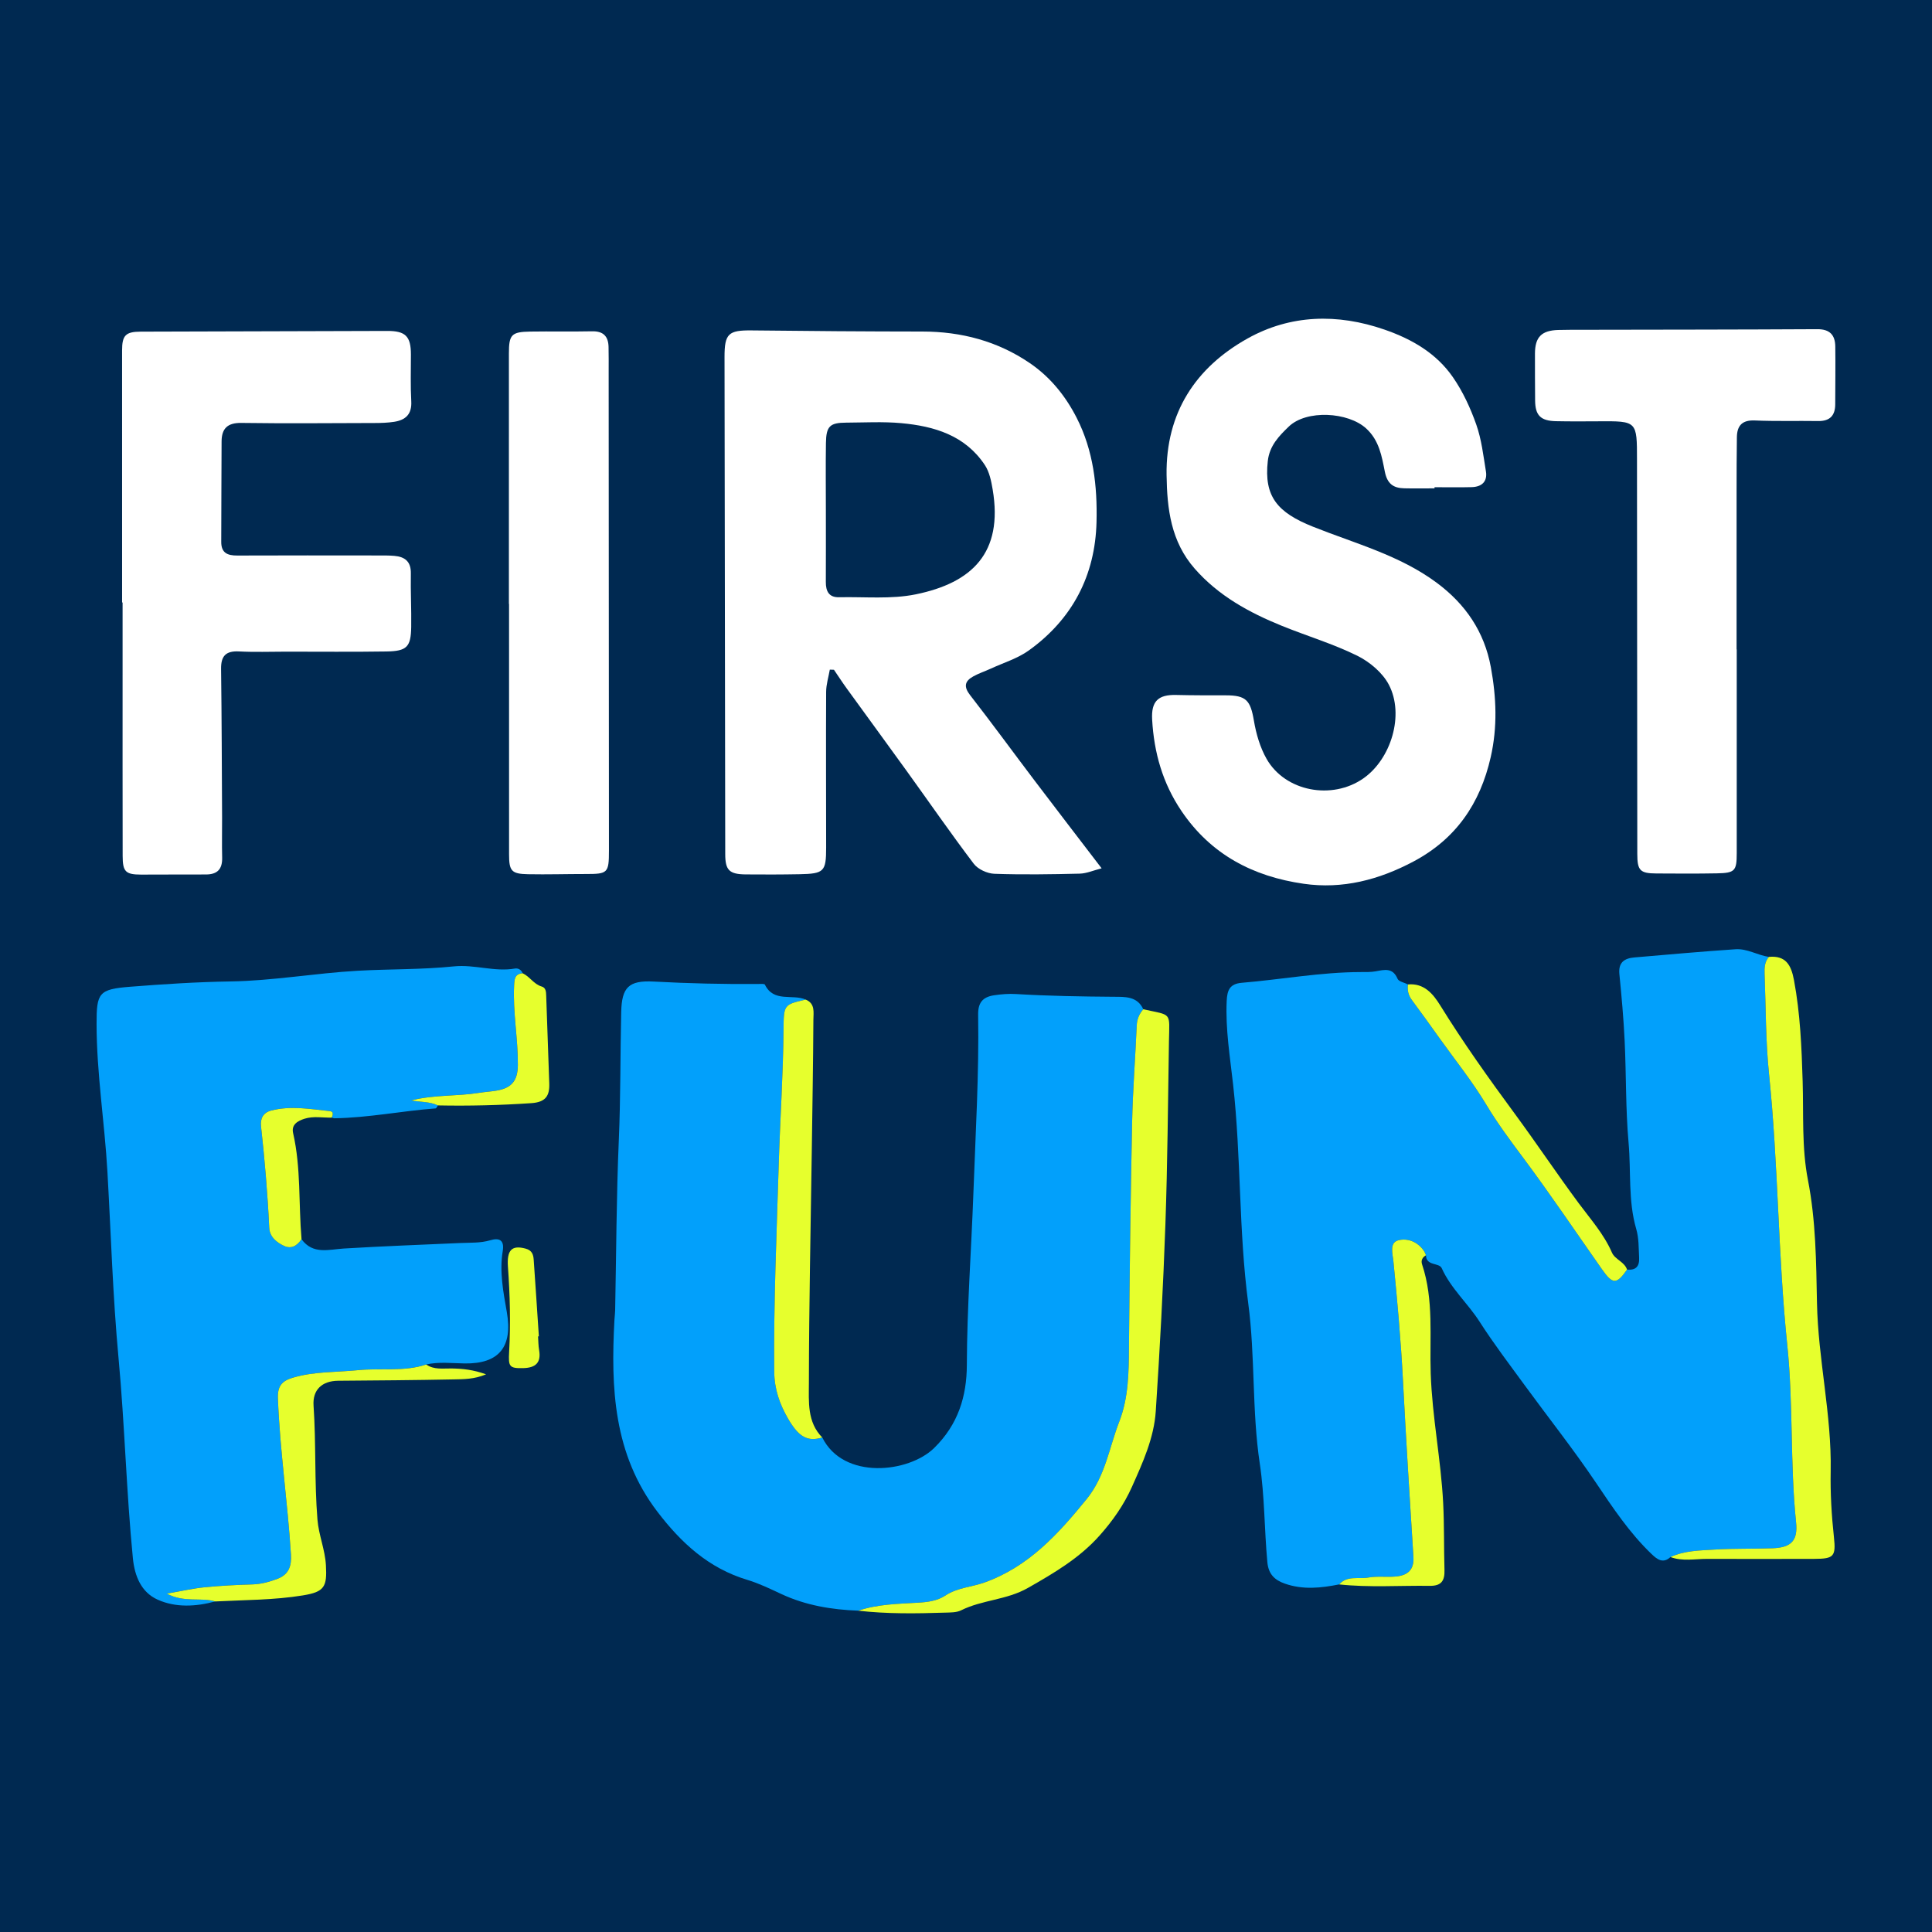
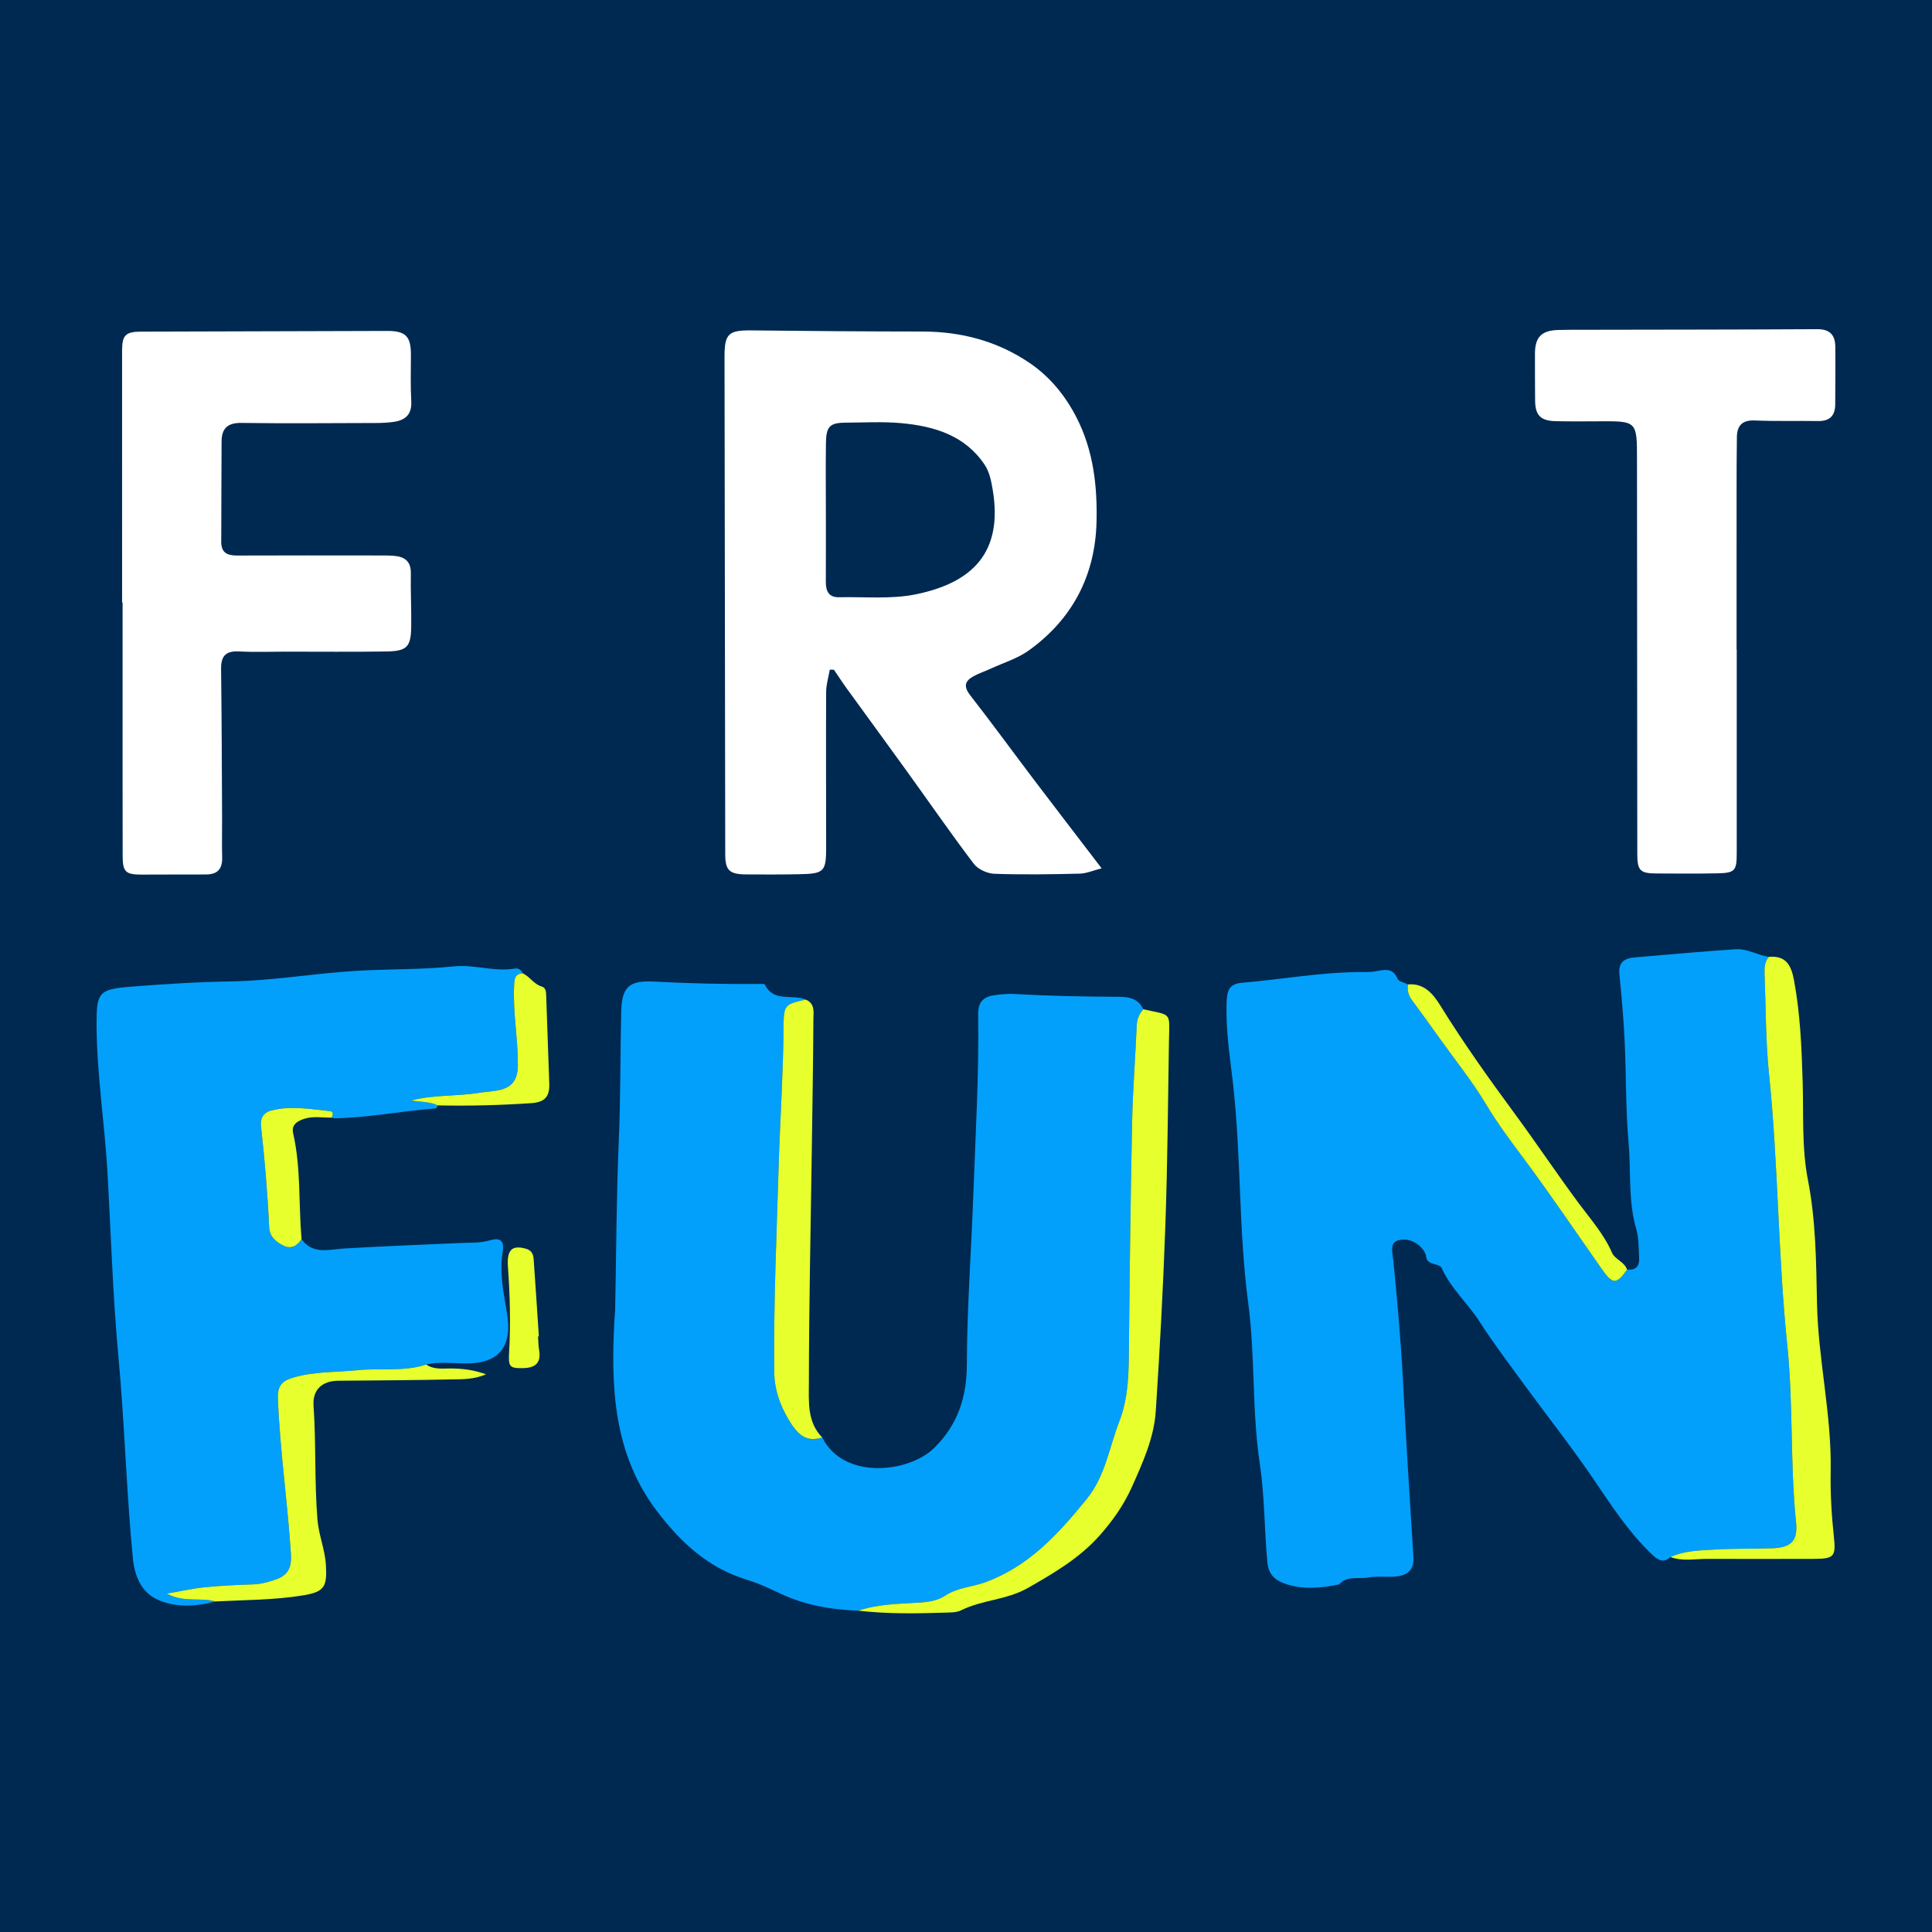
<svg xmlns="http://www.w3.org/2000/svg" version="1.1" id="Layer_1" x="0px" y="0px" width="200px" height="200px" viewBox="0 0 200 200" enable-background="new 0 0 200 200" xml:space="preserve">
  <rect x="0" y="0" width="200" height="200" fill="#808080" stroke="none" />
  <rect x="-207.667" width="200" height="200" />
  <rect fill="#002951" width="200" height="200" />
  <g>
    <path fill="#FFFFFF" d="M114.04,89.888c-0.866,0.22-1.562,0.534-2.265,0.551c-2.944,0.07-5.893,0.119-8.835,0.015   c-0.736-0.026-1.7-0.465-2.134-1.036c-2.396-3.16-4.651-6.425-6.971-9.642c-2.045-2.836-4.115-5.653-6.165-8.485   c-0.464-0.64-0.894-1.304-1.339-1.957c-0.143-0.005-0.286-0.009-0.429-0.014c-0.133,0.766-0.376,1.531-0.38,2.298   c-0.027,5.369-0.001,10.737,0,16.106c0.001,2.505-0.208,2.725-2.762,2.774c-1.853,0.036-3.707,0.037-5.56,0.02   c-1.712-0.016-2.121-0.441-2.124-2.098c-0.024-17.152-0.048-34.303-0.073-51.455c-0.004-2.436,0.406-2.789,2.817-2.761   c5.889,0.068,11.779,0.111,17.669,0.116c4.042,0.003,7.794,1,11.127,3.275c2.092,1.429,3.673,3.37,4.839,5.653   c1.74,3.406,2.148,7.086,2.057,10.792c-0.136,5.527-2.492,10.046-7.007,13.292c-1.165,0.837-2.619,1.275-3.944,1.886   c-0.602,0.277-1.24,0.485-1.816,0.806c-0.882,0.492-1.001,1.062-0.315,1.943c2.291,2.943,4.489,5.96,6.742,8.933   C109.364,83.795,111.582,86.674,114.04,89.888z M85.494,52.98c0,2.422,0.008,4.844-0.004,7.265   c-0.005,0.944,0.307,1.606,1.365,1.582c2.658-0.06,5.391,0.224,7.956-0.303c5.802-1.192,9.056-4.283,7.951-10.844   c-0.147-0.871-0.336-1.822-0.809-2.536c-2.035-3.073-5.237-4.028-8.662-4.34c-1.885-0.171-3.797-0.062-5.697-0.052   c-1.688,0.009-2.066,0.367-2.093,2.104C85.465,48.231,85.493,50.606,85.494,52.98z" />
-     <path fill="#FFFFFF" d="M148.502,50.555c-1.045,0-2.091,0.019-3.136-0.005c-1.128-0.025-1.758-0.466-2.009-1.727   c-0.316-1.583-0.577-3.228-1.927-4.466c-1.877-1.719-6.189-1.965-8.021-0.193c-1.002,0.969-1.99,1.97-2.167,3.558   c-0.413,3.691,1.013,5.336,4.652,6.792c4.378,1.752,9.003,2.957,12.857,5.829c2.941,2.192,4.906,5.029,5.583,8.731   c0.571,3.124,0.694,6.19-0.019,9.318c-1.092,4.796-3.599,8.458-7.993,10.79c-3.57,1.895-7.333,2.885-11.365,2.305   c-5.231-0.753-9.592-3.008-12.65-7.529c-1.953-2.886-2.843-6.048-3.037-9.459c-0.108-1.902,0.621-2.602,2.481-2.557   c1.71,0.042,3.422,0.038,5.132,0.038c2.122-0.001,2.562,0.511,2.922,2.629c0.23,1.356,0.636,2.762,1.311,3.948   c1.928,3.386,6.769,4.294,10.023,2.019c2.866-2.004,4.268-6.58,2.633-9.698c-0.655-1.249-1.991-2.369-3.284-3.006   c-2.491-1.227-5.187-2.031-7.77-3.078c-3.399-1.379-6.57-3.107-9.044-5.93c-2.459-2.806-2.861-6.174-2.91-9.696   c-0.09-6.441,3.018-11.134,8.391-14.133c4.42-2.466,9.278-2.61,14.168-0.915c2.864,0.993,5.366,2.451,7.082,4.927   c1.029,1.485,1.815,3.193,2.419,4.904c0.544,1.541,0.732,3.215,0.998,4.843c0.175,1.073-0.445,1.607-1.474,1.634   c-1.282,0.034-2.565,0.008-3.847,0.008C148.502,50.476,148.502,50.516,148.502,50.555z" />
    <path fill="#FFFFFF" d="M12.64,62.367c0-8.697,0.002-17.394-0.002-26.09c-0.001-1.55,0.359-1.939,1.919-1.945   c8.51-0.029,17.019-0.051,25.529-0.073c1.9-0.005,2.453,0.559,2.451,2.444c-0.001,1.616-0.051,3.235,0.037,4.847   c0.073,1.337-0.594,1.936-1.779,2.117c-0.654,0.1-1.325,0.122-1.988,0.123c-4.612,0.013-9.224,0.056-13.834-0.009   c-1.43-0.02-2.024,0.591-2.034,1.904c-0.026,3.469-0.017,6.937-0.036,10.406c-0.006,1.153,0.646,1.422,1.658,1.418   c4.849-0.021,9.698-0.01,14.548-0.007c0.57,0,1.142-0.007,1.709,0.041c1.094,0.093,1.734,0.587,1.712,1.812   c-0.033,1.85,0.067,3.703,0.038,5.554c-0.033,2.061-0.447,2.499-2.562,2.532c-3.47,0.054-6.941,0.018-10.411,0.019   c-1.616,0-3.236,0.063-4.848-0.023c-1.367-0.073-1.879,0.465-1.861,1.814c0.066,5.131,0.077,10.263,0.104,15.394   c0.007,1.378-0.029,2.757,0.007,4.134c0.031,1.198-0.498,1.752-1.699,1.746c-2.234-0.012-4.468,0.021-6.702,0.013   c-1.598-0.006-1.896-0.298-1.899-1.939c-0.013-6.273-0.007-12.546-0.007-18.819c0-2.471,0-4.943,0-7.414   C12.672,62.367,12.656,62.367,12.64,62.367z" />
    <path fill="#FFFFFF" d="M179.787,67.224c0,7.036,0.001,14.072-0.001,21.108c-0.001,1.824-0.187,2.041-2.052,2.076   c-2.092,0.04-4.185,0.026-6.277,0.013c-1.681-0.01-1.964-0.309-1.965-2.024c-0.013-13.596-0.027-27.192-0.031-40.789   c-0.001-4.026,0.014-4.023-3.964-3.995c-1.474,0.01-2.949,0.019-4.422-0.012c-1.595-0.033-2.151-0.604-2.161-2.147   c-0.01-1.616-0.022-3.233-0.016-4.849c0.007-1.714,0.678-2.395,2.412-2.447c0.903-0.027,1.807-0.018,2.71-0.02   c8.036-0.016,16.073-0.015,24.109-0.061c1.298-0.007,1.844,0.608,1.859,1.793c0.025,1.996,0.001,3.993-0.007,5.99   c-0.005,1.165-0.561,1.743-1.761,1.725c-2.187-0.033-4.377,0.035-6.561-0.059c-1.318-0.057-1.84,0.537-1.858,1.736   c-0.027,1.853-0.03,3.707-0.031,5.561c-0.004,5.467-0.001,10.934-0.001,16.401C179.775,67.224,179.781,67.224,179.787,67.224z" />
-     <path fill="#FFFFFF" d="M52.681,62.518c0-8.644-0.001-17.288,0.001-25.932c0-1.942,0.261-2.232,2.212-2.262   c2.136-0.033,4.273,0.015,6.408-0.028c1.152-0.023,1.669,0.52,1.696,1.611c0.021,0.854,0.011,1.71,0.011,2.564   c0.011,16.528,0.024,33.055,0.029,49.583c0.001,2.327-0.124,2.425-2.398,2.422c-1.995-0.002-3.99,0.061-5.984,0.022   c-1.707-0.033-1.956-0.329-1.957-2.05c-0.005-8.644-0.002-17.288-0.002-25.932C52.691,62.518,52.686,62.518,52.681,62.518z" />
  </g>
  <path fill="#02A0FB" d="M168.431,131.43c0.919,0.082,1.3-0.334,1.25-1.253c-0.054-0.994-0.018-1.987-0.302-2.964  c-0.847-2.912-0.524-5.94-0.789-8.909c-0.311-3.492-0.238-7.017-0.405-10.525c-0.11-2.316-0.317-4.629-0.547-6.937  c-0.121-1.21,0.515-1.638,1.542-1.727c3.494-0.301,6.987-0.614,10.486-0.85c1.197-0.081,2.275,0.619,3.447,0.792  c-0.441,0.508-0.47,1.127-0.445,1.748c0.137,3.461,0.105,6.939,0.461,10.378c0.966,9.344,0.923,18.749,1.892,28.094  c0.63,6.081,0.28,12.23,0.908,18.324c0.193,1.876-0.489,2.602-2.432,2.675c-1.994,0.075-3.994,0.011-5.984,0.134  c-1.546,0.095-3.129,0.104-4.587,0.775c-0.779,0.725-1.405,0.215-1.951-0.307c-2.292-2.192-4.025-4.809-5.79-7.429  c-2.316-3.437-4.9-6.693-7.346-10.044c-1.587-2.174-3.221-4.321-4.672-6.583c-1.224-1.909-2.97-3.431-3.923-5.545  c-0.264-0.586-1.618-0.203-1.628-1.334c-0.057-0.13-0.099-0.271-0.175-0.389c-0.636-0.996-1.718-1.417-2.693-1.16  c-0.945,0.249-0.58,1.412-0.507,2.147c0.407,4.102,0.777,8.205,0.99,12.324c0.316,6.106,0.698,12.209,1.085,18.31  c0.087,1.365-0.637,1.916-1.827,2.024c-0.944,0.086-1.919-0.061-2.842,0.106c-1.011,0.183-2.187-0.236-3.019,0.712  c-1.872,0.373-3.73,0.576-5.601-0.073c-1.106-0.383-1.718-1.005-1.832-2.233c-0.315-3.395-0.275-6.816-0.783-10.198  c-0.825-5.493-0.463-11.08-1.192-16.572c-1-7.53-0.728-15.136-1.57-22.677c-0.319-2.856-0.797-5.725-0.664-8.635  c0.051-1.119,0.31-1.785,1.56-1.89c4.104-0.343,8.171-1.101,12.306-1.112c0.521-0.001,1.053,0.015,1.561-0.077  c0.911-0.165,1.763-0.405,2.259,0.77c0.124,0.294,0.706,0.396,1.078,0.586c-0.079,0.588,0.033,1.111,0.4,1.605  c0.985,1.325,1.945,2.67,2.906,4.013c1.622,2.268,3.38,4.454,4.808,6.838c1.144,1.911,2.482,3.706,3.787,5.453  c2.827,3.785,5.456,7.699,8.169,11.558C166.936,132.961,167.326,133.009,168.431,131.43z" />
  <path fill="#02A0FB" d="M88.843,166.738c-2.753-0.106-5.429-0.546-7.955-1.723c-1.156-0.538-2.317-1.104-3.533-1.47  c-3.989-1.202-6.823-3.805-9.298-7.048c-4.557-5.969-4.828-12.82-4.451-19.852c0.018-0.331,0.067-0.661,0.074-0.992  c0.118-5.881,0.127-11.767,0.38-17.642c0.19-4.411,0.144-8.82,0.246-13.229c0.059-2.582,0.769-3.311,3.375-3.171  c3.605,0.194,7.207,0.279,10.815,0.249c0.236-0.002,0.631-0.04,0.685,0.069c0.922,1.882,2.859,0.938,4.227,1.549  c-2.271,0.521-2.273,0.521-2.295,3.118c-0.039,4.648-0.357,9.287-0.497,13.93c-0.215,7.162-0.536,14.323-0.465,21.494  c0.018,1.802,0.569,3.348,1.427,4.831c1.125,1.946,2.04,2.408,3.545,1.959c2.195,4.418,8.948,3.663,11.576,1.09  c2.491-2.438,3.377-5.355,3.388-8.598c0.019-5.979,0.468-11.938,0.683-17.907c0.22-6.114,0.586-12.221,0.487-18.342  c-0.02-1.215,0.431-1.843,1.66-2.025c0.76-0.112,1.512-0.172,2.267-0.126c3.366,0.203,6.734,0.257,10.105,0.283  c1.162,0.009,2.439-0.072,3.063,1.292c-0.416,0.48-0.648,1.011-0.676,1.671c-0.146,3.361-0.41,6.719-0.48,10.081  c-0.16,7.733-0.255,15.468-0.325,23.202c-0.024,2.619-0.034,5.232-0.997,7.711c-1.053,2.712-1.448,5.666-3.391,8.05  c-2.945,3.615-5.993,6.991-10.577,8.628c-1.333,0.476-2.8,0.529-4.027,1.34c-0.851,0.563-1.838,0.689-2.855,0.748  C92.945,166.03,90.849,166.064,88.843,166.738z" />
  <path fill="#02A0FB" d="M31.215,128.286c1.186,1.612,2.811,1.056,4.396,0.96c4.015-0.242,8.035-0.392,12.053-0.57  c1.038-0.046,2.073,0.017,3.1-0.288c0.9-0.266,1.473-0.037,1.279,1.124c-0.356,2.131,0.062,4.25,0.424,6.322  c0.623,3.567-0.782,5.368-4.38,5.31c-1.321-0.022-2.652-0.187-3.966,0.105c-2.306,0.774-4.711,0.351-7.061,0.587  c-2.259,0.227-4.555,0.124-6.767,0.786c-1.093,0.327-1.577,0.845-1.527,2.136c0.212,5.409,1.008,10.766,1.352,16.161  c0.077,1.203-0.24,2.072-1.366,2.506c-0.837,0.323-1.701,0.563-2.628,0.591c-1.66,0.05-3.322,0.134-4.974,0.299  c-1.189,0.119-2.363,0.392-3.887,0.656c1.841,0.968,3.505,0.36,5.017,0.809c-2.007,0.545-4.088,0.657-5.958-0.182  c-1.689-0.758-2.383-2.417-2.567-4.292c-0.676-6.888-0.843-13.814-1.483-20.698c-0.597-6.427-0.786-12.865-1.151-19.299  c-0.289-5.105-1.118-10.172-1.124-15.304c-0.004-3.222,0.219-3.6,3.473-3.856c3.451-0.272,6.913-0.496,10.373-0.55  c4.423-0.07,8.774-0.856,13.174-1.105c3.317-0.188,6.655-0.112,9.953-0.453c2.154-0.223,4.213,0.593,6.34,0.222  c0.304-0.053,0.658,0.112,0.792,0.487c-0.844,0.064-0.853,0.63-0.886,1.302c-0.134,2.749,0.411,5.461,0.389,8.201  c-0.013,1.647-0.664,2.409-2.3,2.661c-0.559,0.086-1.127,0.121-1.686,0.211c-2.332,0.375-4.726,0.188-7.048,0.79  c0.927,0.179,1.89,0.102,2.76,0.515c-0.079,0.109-0.151,0.307-0.237,0.313c-3.501,0.262-6.958,0.971-10.478,1.022  c-0.09,0.001-0.18-0.048-0.271-0.073c0.103-0.275,0.221-0.627-0.195-0.67c-2.024-0.211-4.052-0.587-6.084-0.061  c-0.842,0.218-1.135,0.841-1.048,1.626c0.386,3.487,0.683,6.98,0.849,10.486c0.045,0.949,0.735,1.526,1.534,1.896  C30.191,129.337,30.768,128.932,31.215,128.286z" />
  <path fill="#E6FF2D" d="M172.926,161.185c1.458-0.671,3.041-0.68,4.587-0.775c1.99-0.123,3.991-0.059,5.984-0.134  c1.943-0.073,2.625-0.799,2.432-2.675c-0.628-6.095-0.277-12.243-0.908-18.324c-0.969-9.345-0.925-18.75-1.892-28.094  c-0.356-3.438-0.324-6.917-0.461-10.378c-0.025-0.622,0.004-1.24,0.445-1.748c1.762-0.161,2.308,0.851,2.599,2.404  c0.65,3.468,0.792,6.966,0.898,10.474c0.103,3.411-0.106,6.865,0.547,10.214c0.824,4.228,0.853,8.485,0.937,12.74  c0.115,5.84,1.529,11.562,1.418,17.418c-0.043,2.273,0.089,4.548,0.336,6.817c0.22,2.017-0.023,2.242-2.032,2.25  c-3.703,0.015-7.405,0.007-11.108,0.001C175.445,161.375,174.166,161.649,172.926,161.185z" />
  <path fill="#E6FF2D" d="M88.843,166.738c2.006-0.674,4.102-0.708,6.18-0.828c1.017-0.059,2.005-0.185,2.855-0.748  c1.226-0.811,2.694-0.864,4.027-1.34c4.583-1.637,7.632-5.013,10.577-8.628c1.943-2.384,2.338-5.339,3.391-8.05  c0.963-2.479,0.973-5.092,0.997-7.711c0.07-7.735,0.165-15.469,0.325-23.202c0.069-3.362,0.333-6.72,0.48-10.081  c0.029-0.66,0.26-1.191,0.676-1.671c3.017,0.669,2.71,0.226,2.659,3.331c-0.103,6.314-0.146,12.631-0.368,18.942  c-0.226,6.447-0.572,12.891-0.996,19.328c-0.183,2.777-1.338,5.311-2.47,7.844c-0.843,1.886-1.998,3.516-3.34,5.027  c-2.077,2.339-4.713,3.886-7.422,5.43c-2.211,1.26-4.726,1.226-6.922,2.319c-0.482,0.24-1.114,0.221-1.68,0.24  C94.82,167.037,91.827,167.079,88.843,166.738z" />
  <path fill="#E6FF2D" d="M85.121,148.81c-1.505,0.449-2.42-0.014-3.545-1.959c-0.857-1.482-1.409-3.028-1.427-4.831  c-0.071-7.171,0.249-14.332,0.465-21.494c0.14-4.643,0.458-9.282,0.497-13.93c0.022-2.597,0.024-2.597,2.295-3.118  c1.004,0.411,0.8,1.334,0.796,2.089c-0.025,4.463-0.1,8.926-0.163,13.388c-0.114,8.071-0.292,16.141-0.303,24.212  C83.734,145.093,83.538,147.209,85.121,148.81z" />
  <path fill="#E6FF2D" d="M22.282,165.782c-1.511-0.449-3.176,0.159-5.017-0.809c1.523-0.264,2.697-0.537,3.887-0.656  c1.652-0.165,3.314-0.25,4.974-0.299c0.926-0.028,1.791-0.268,2.628-0.591c1.126-0.434,1.443-1.303,1.366-2.506  c-0.344-5.396-1.14-10.752-1.352-16.161c-0.051-1.291,0.434-1.809,1.527-2.136c2.212-0.662,4.509-0.559,6.767-0.786  c2.35-0.236,4.755,0.188,7.061-0.587c0.804,0.567,1.736,0.397,2.622,0.412c1.133,0.019,2.236,0.123,3.573,0.608  c-1.255,0.52-2.321,0.502-3.35,0.523c-3.984,0.081-7.97,0.11-11.955,0.141c-1.678,0.013-2.665,0.935-2.554,2.571  c0.268,3.926,0.085,7.865,0.403,11.793c0.131,1.618,0.785,3.102,0.877,4.726c0.127,2.235-0.142,2.764-2.377,3.129  C28.358,165.645,25.312,165.624,22.282,165.782z" />
-   <path fill="#E6FF2D" d="M138.629,164.018c0.832-0.948,2.007-0.529,3.019-0.712c0.923-0.167,1.898-0.02,2.842-0.106  c1.19-0.108,1.914-0.66,1.827-2.024c-0.387-6.102-0.768-12.205-1.085-18.31c-0.213-4.119-0.583-8.221-0.99-12.324  c-0.073-0.735-0.438-1.897,0.507-2.147c0.975-0.257,2.057,0.164,2.693,1.16c0.076,0.119,0.117,0.259,0.175,0.389  c-0.374,0.217-0.542,0.532-0.401,0.954c1.229,3.684,0.763,7.52,0.891,11.281c0.153,4.503,1.058,8.912,1.288,13.392  c0.119,2.317,0.07,4.642,0.137,6.963c0.031,1.093-0.311,1.649-1.528,1.632C144.878,164.123,141.75,164.354,138.629,164.018z" />
  <path fill="#E6FF2D" d="M168.431,131.43c-1.105,1.58-1.495,1.532-2.61-0.054c-2.713-3.859-5.342-7.773-8.169-11.558  c-1.305-1.748-2.643-3.542-3.787-5.453c-1.428-2.384-3.186-4.57-4.808-6.838c-0.961-1.343-1.921-2.688-2.906-4.013  c-0.367-0.494-0.48-1.017-0.4-1.605c1.679-0.157,2.617,1.002,3.338,2.165c2.382,3.849,5.006,7.536,7.683,11.17  c2.267,3.077,4.39,6.256,6.665,9.327c1.21,1.633,2.596,3.179,3.427,5.09C167.182,130.392,168.161,130.611,168.431,131.43z" />
  <path fill="#E6FF2D" d="M45.334,114.432c-0.87-0.413-1.833-0.336-2.76-0.515c2.321-0.602,4.716-0.416,7.048-0.79  c0.559-0.09,1.126-0.125,1.686-0.211c1.636-0.252,2.287-1.015,2.3-2.661c0.022-2.74-0.523-5.452-0.389-8.201  c0.033-0.672,0.041-1.238,0.886-1.302c0.737,0.338,1.149,1.133,1.97,1.372c0.439,0.128,0.454,0.549,0.467,0.943  c0.104,3.034,0.22,6.068,0.318,9.102c0.041,1.26-0.362,1.927-1.85,2.028C51.783,114.416,48.563,114.497,45.334,114.432z" />
  <path fill="#E6FF2D" d="M31.215,128.286c-0.447,0.646-1.024,1.051-1.812,0.686c-0.8-0.37-1.49-0.947-1.534-1.896  c-0.166-3.506-0.463-6.999-0.849-10.486c-0.087-0.784,0.206-1.407,1.048-1.626c2.032-0.527,4.06-0.151,6.084,0.061  c0.417,0.043,0.299,0.395,0.195,0.67c-0.939,0.022-1.89-0.177-2.816,0.114c-0.725,0.228-1.388,0.613-1.188,1.489  C31.169,120.922,30.901,124.626,31.215,128.286z" />
  <path fill="#E6FF2D" d="M55.7,138.342c0.034,0.473,0.027,0.953,0.108,1.418c0.228,1.31-0.369,1.833-1.627,1.867  c-1.48,0.04-1.559-0.169-1.476-1.675c0.163-2.934,0.088-5.876-0.123-8.809c-0.125-1.749,0.402-2.271,1.831-1.886  c0.656,0.177,0.798,0.608,0.835,1.144c0.187,2.645,0.358,5.291,0.535,7.937C55.756,138.339,55.728,138.34,55.7,138.342z" />
</svg>